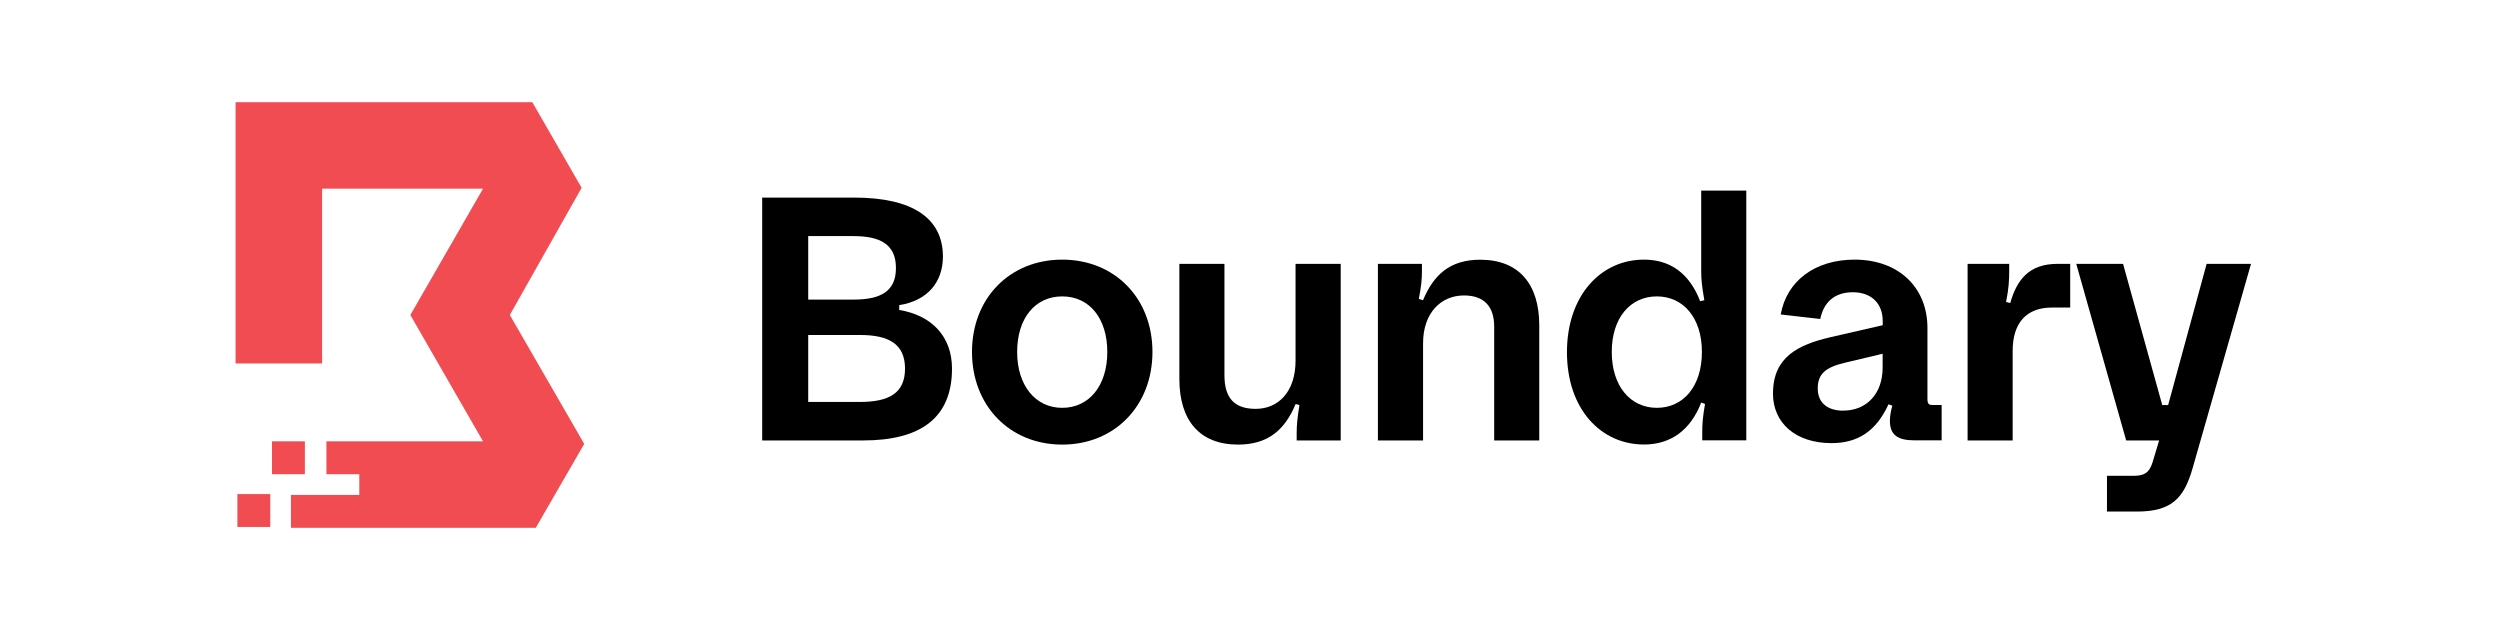
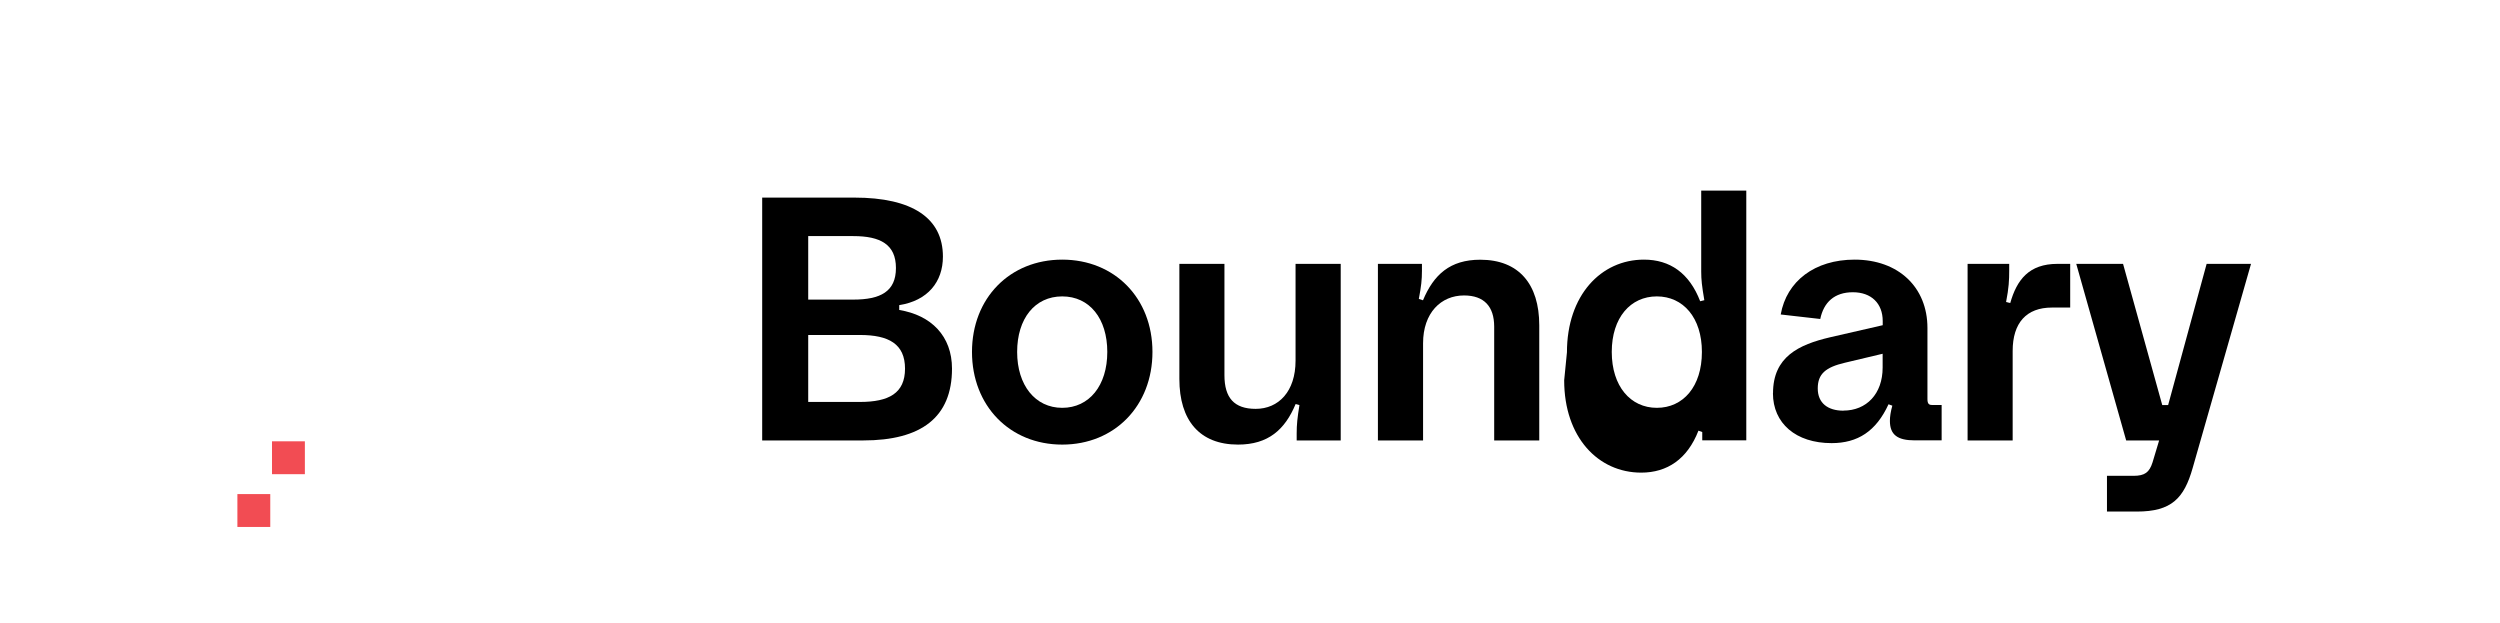
<svg xmlns="http://www.w3.org/2000/svg" viewBox="0 0 288.97 72" height="72" width="288.97" id="Logos">
  <defs>
    <style>.cls-1{fill:#f24c53;}.cls-1,.cls-2{stroke-width:0px;}.cls-2{fill:#000;}</style>
  </defs>
  <path d="M35.24,51.01h-3.8v3.8h3.8v-3.8Z" class="cls-1" />
  <path d="M31.24,57.11h-3.8v3.8h3.8v-3.8Z" class="cls-1" />
-   <path d="M33.63,61.01v-3.8h7.9v-2.4h-3.8v-3.8h18.1l-8.4-14.6,8.4-14.6h-18.6v20.2h-10V11.81h34.3l5.7,9.9-8.3,14.7,8.6,14.9-5.6,9.7h-28.3Z" class="cls-1" />
  <path d="M88.09,22.84h10.67c6.7,0,10.23,2.37,10.23,6.82,0,2.93-1.76,5.09-5.05,5.61v.56c3.69.6,6.1,3.01,6.1,6.78,0,5.65-3.57,8.3-10.27,8.3h-11.67v-28.07ZM98.63,34.63c3.13,0,4.93-.92,4.93-3.65s-1.8-3.69-4.93-3.69h-5.21v7.34h5.21ZM99.4,46.46c3.33,0,5.21-1,5.21-3.85s-1.88-3.89-5.21-3.89h-5.98v7.74h5.98Z" class="cls-2" />
  <path d="M112.35,40.68c0-6.22,4.37-10.67,10.43-10.67s10.43,4.45,10.43,10.67-4.37,10.71-10.43,10.71-10.43-4.49-10.43-10.71ZM127.99,40.68c0-3.85-2.04-6.42-5.21-6.42s-5.21,2.57-5.21,6.42,2.09,6.46,5.21,6.46,5.21-2.57,5.21-6.46Z" class="cls-2" />
  <path d="M149.76,30.5h5.21v20.41h-5.09v-.8c0-1.04.08-1.8.32-3.29l-.44-.12c-1.24,2.97-3.17,4.69-6.66,4.69-4.45,0-6.78-2.81-6.78-7.58v-13.31h5.21v12.87c0,2.61,1.12,3.89,3.61,3.89,2.65,0,4.61-2.01,4.61-5.57v-11.19Z" class="cls-2" />
  <path d="M164.48,50.91h-5.21v-20.41h5.09v.8c0,1.04-.08,1.76-.36,3.25l.48.16c1.24-2.97,3.13-4.69,6.62-4.69,4.45,0,6.82,2.81,6.82,7.58v13.31h-5.21v-13.15c0-2.33-1.16-3.61-3.49-3.61-2.65,0-4.73,2-4.73,5.53v11.23Z" class="cls-2" />
-   <path d="M181.12,40.72c0-6.58,3.93-10.71,8.9-10.71,3.01,0,5.25,1.56,6.5,4.81l.48-.12c-.28-1.64-.36-2.37-.36-3.29v-9.38h5.21v28.87h-5.09v-.96c0-.88.04-1.64.32-3.25l-.44-.16c-1.28,3.29-3.61,4.85-6.62,4.85-4.97,0-8.9-4.09-8.9-10.67ZM196.72,40.68c0-3.97-2.17-6.42-5.21-6.42s-5.21,2.45-5.21,6.42,2.17,6.46,5.21,6.46,5.21-2.45,5.21-6.46Z" class="cls-2" />
+   <path d="M181.12,40.72c0-6.58,3.93-10.71,8.9-10.71,3.01,0,5.25,1.56,6.5,4.81l.48-.12c-.28-1.64-.36-2.37-.36-3.29v-9.38h5.21v28.87h-5.09v-.96l-.44-.16c-1.28,3.29-3.61,4.85-6.62,4.85-4.97,0-8.9-4.09-8.9-10.67ZM196.72,40.68c0-3.97-2.17-6.42-5.21-6.42s-5.21,2.45-5.21,6.42,2.17,6.46,5.21,6.46,5.21-2.45,5.21-6.46Z" class="cls-2" />
  <path d="M204.94,45.45c0-4.21,2.97-5.61,6.58-6.46l6.1-1.4v-.48c0-2.04-1.32-3.33-3.45-3.33s-3.37,1.16-3.77,3.09l-4.57-.52c.68-3.85,3.93-6.34,8.54-6.34,5.09,0,8.42,3.21,8.42,7.9v8.22c0,.52.16.68.52.68h1.12v4.09h-3.13c-1.96,0-2.85-.64-2.85-2.25,0-.48.08-1.04.28-1.76l-.44-.16c-1.44,3.13-3.57,4.49-6.58,4.49-4.13,0-6.78-2.29-6.78-5.77ZM213.08,47.46c2.65,0,4.53-1.92,4.53-4.97v-1.6l-4.37,1.04c-2.21.52-3.13,1.28-3.13,2.97s1.16,2.57,2.97,2.57Z" class="cls-2" />
  <path d="M227.43,30.5h4.81v.8c0,1.08-.04,1.96-.36,3.61l.48.12c.76-2.69,2.17-4.53,5.45-4.53h1.48v5.05h-2.12c-2.93,0-4.53,1.76-4.53,5.01v10.35h-5.21v-20.41Z" class="cls-2" />
  <path d="M243.55,55h3.05c1.32,0,1.84-.4,2.21-1.56l.76-2.53h-3.81l-5.77-20.41h5.41l4.53,16.32h.68l4.45-16.32h5.13l-6.74,23.58c-1,3.53-2.45,5.05-6.46,5.05h-3.45v-4.13Z" class="cls-2" />
</svg>